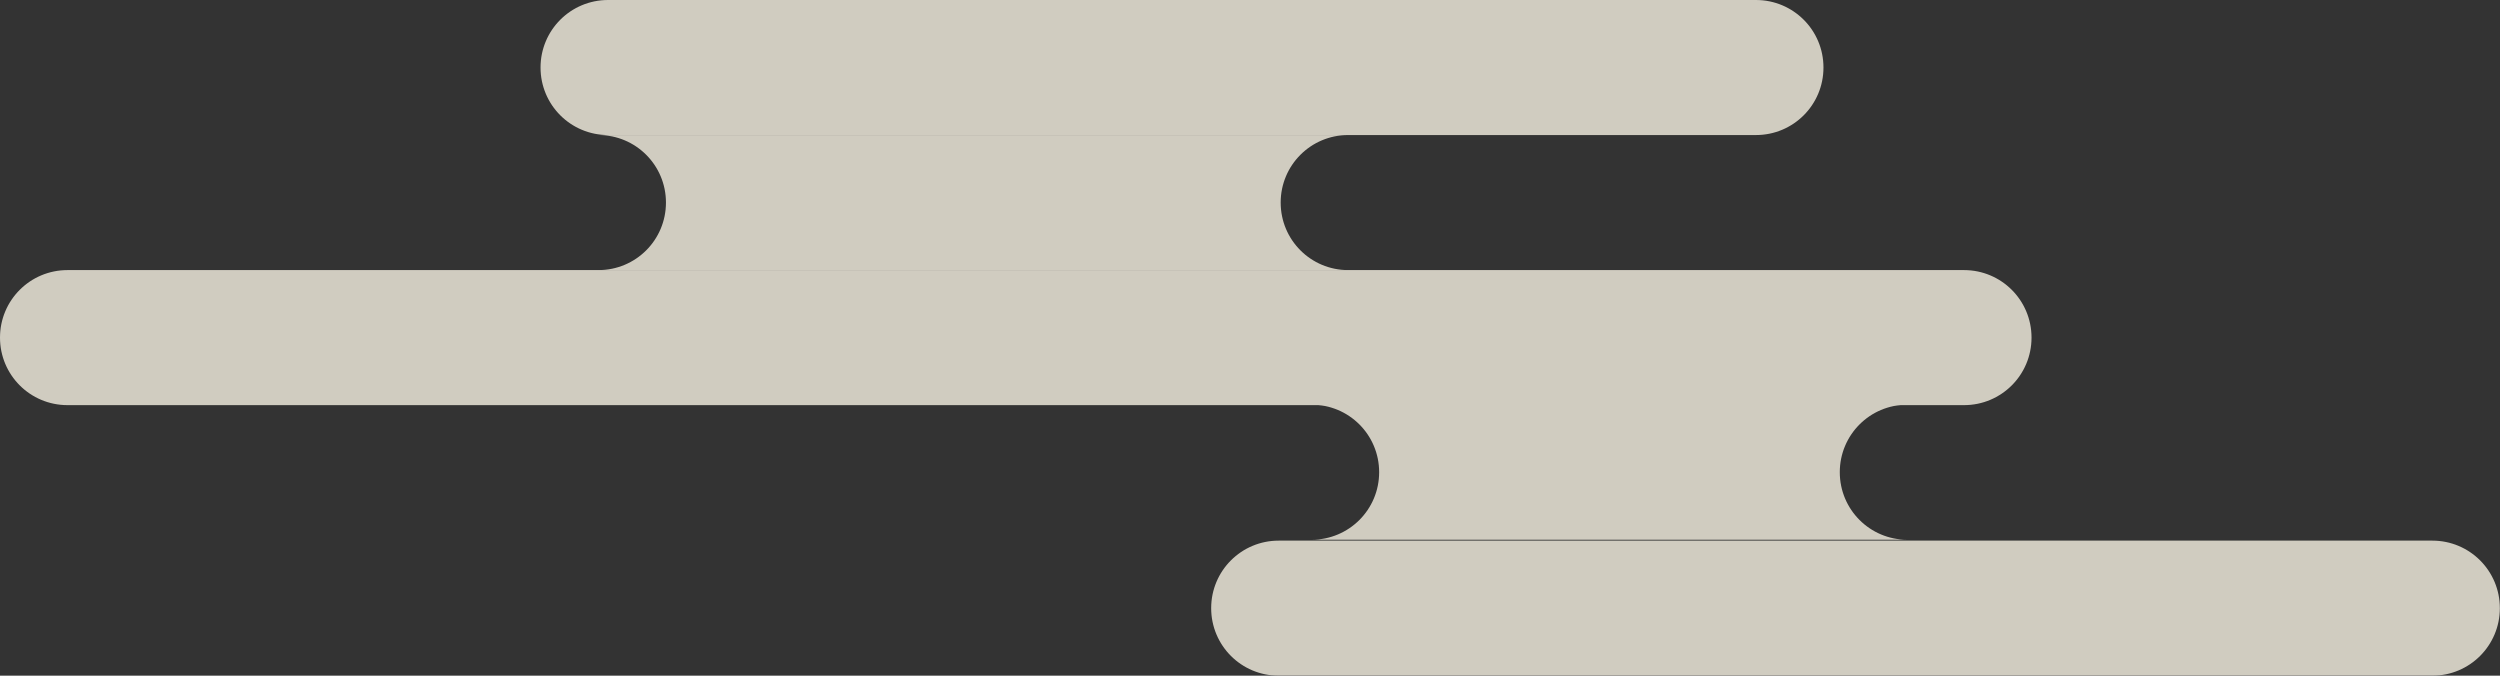
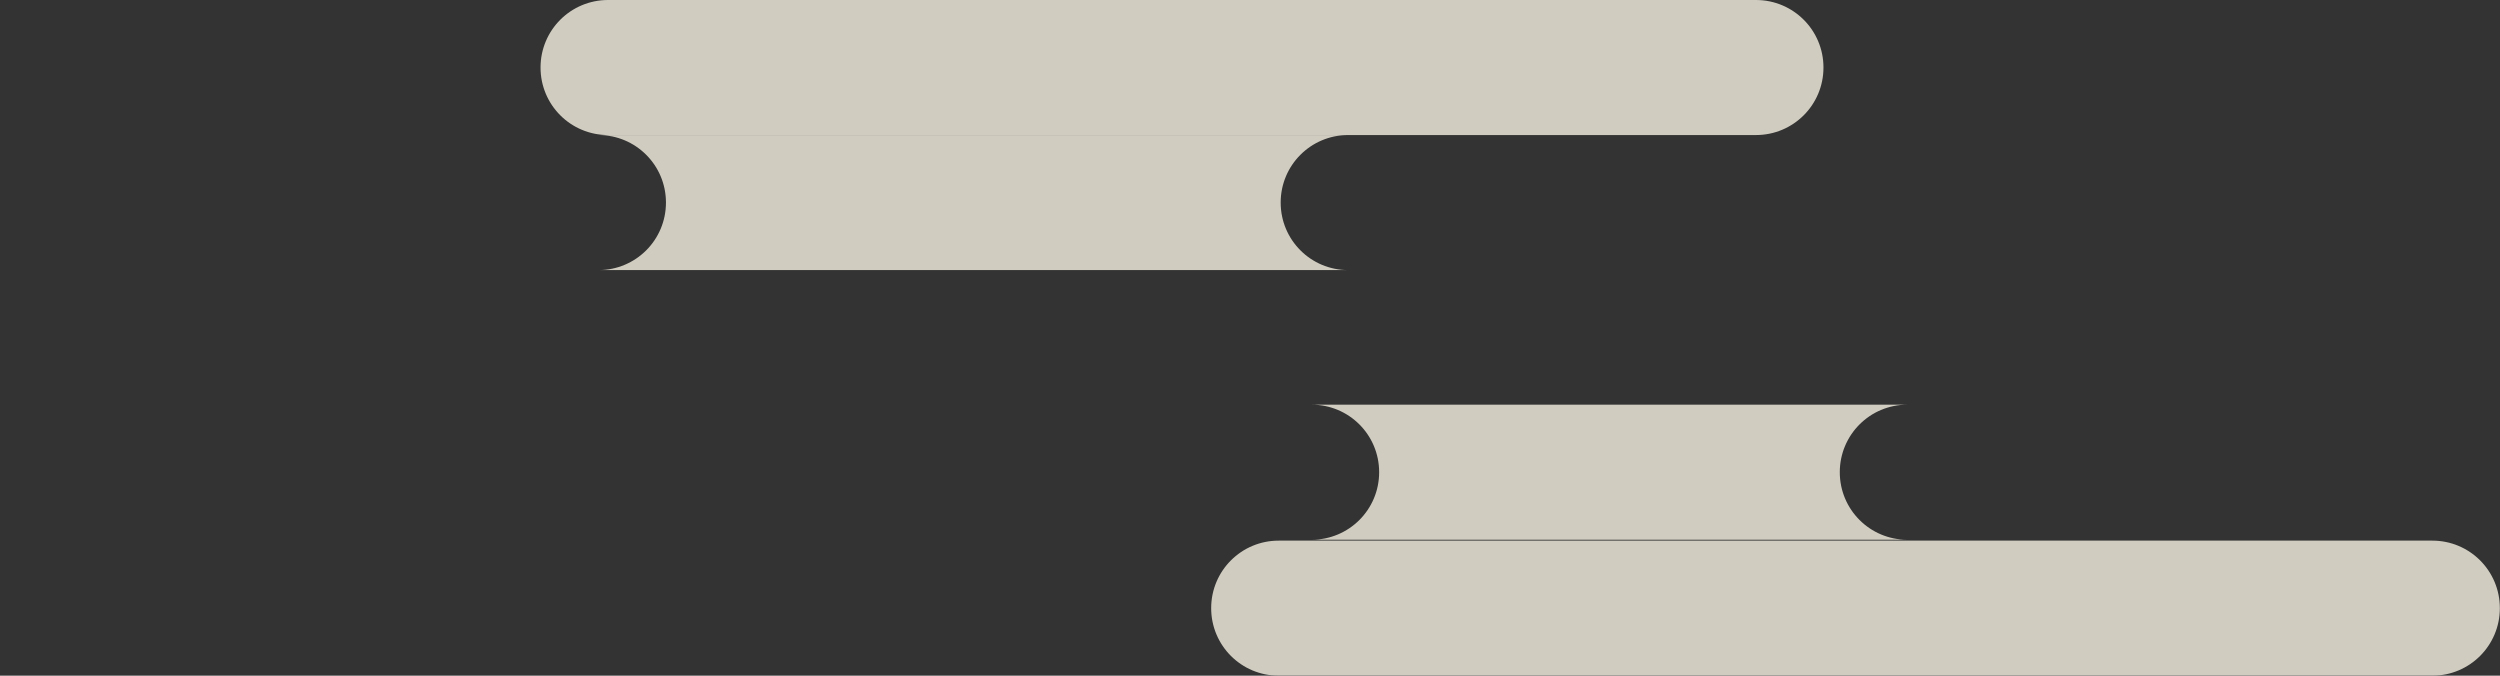
<svg xmlns="http://www.w3.org/2000/svg" width="444" height="120" viewBox="0 0 444 120" fill="none">
  <rect x="0" y="0" width="444" height="120" fill="#333333" stroke="none" />
  <g opacity="0.8">
    <path d="M106.281 23.984C112.917 23.984 118.273 29.34 118.273 35.976C118.273 42.612 112.917 47.968 106.281 47.968L239.44 47.968C232.804 47.968 227.448 42.612 227.448 35.976C227.448 29.34 232.804 23.984 239.44 23.984L106.281 23.984Z" fill="#F7F2E4" />
    <path d="M431.981 120L227.097 120C220.462 120 215.105 114.644 215.105 108.008C215.105 101.372 220.462 96.016 227.097 96.016L431.981 96.016C438.616 96.016 443.973 101.372 443.973 108.008C443.973 114.644 438.616 120 431.981 120Z" fill="#F7F2E4" />
-     <path d="M348.807 71.952L11.992 71.952C5.356 71.952 1.62847e-06 66.595 1.04837e-06 59.96C4.68273e-07 53.324 5.356 47.968 11.992 47.968L348.807 47.968C355.443 47.968 360.799 53.324 360.799 59.96C360.799 66.595 355.443 71.952 348.807 71.952Z" fill="#F7F2E4" />
-     <path d="M311.856 23.984L107.992 23.984C101.356 23.984 96 18.628 96 11.992C96 5.356 101.356 -3.8491e-07 107.992 -9.6501e-07L311.856 -1.88707e-05C318.491 -1.94508e-05 323.848 5.356 323.848 11.992C323.848 18.628 318.491 23.984 311.856 23.984Z" fill="#F7F2E4" />
+     <path d="M311.856 23.984L107.992 23.984C101.356 23.984 96 18.628 96 11.992C96 5.356 101.356 -3.8491e-07 107.992 -9.6501e-07L311.856 -1.88707e-05C318.491 -1.94508e-05 323.848 5.356 323.848 11.992C323.848 18.628 318.491 23.984 311.856 23.984" fill="#F7F2E4" />
    <path d="M232.945 71.872C239.581 71.872 244.937 77.228 244.937 83.864C244.937 90.499 239.581 95.856 232.945 95.856L338.738 95.856C332.103 95.856 326.746 90.499 326.746 83.864C326.746 77.228 332.103 71.872 338.738 71.872L232.945 71.872Z" fill="#F7F2E4" />
  </g>
</svg>